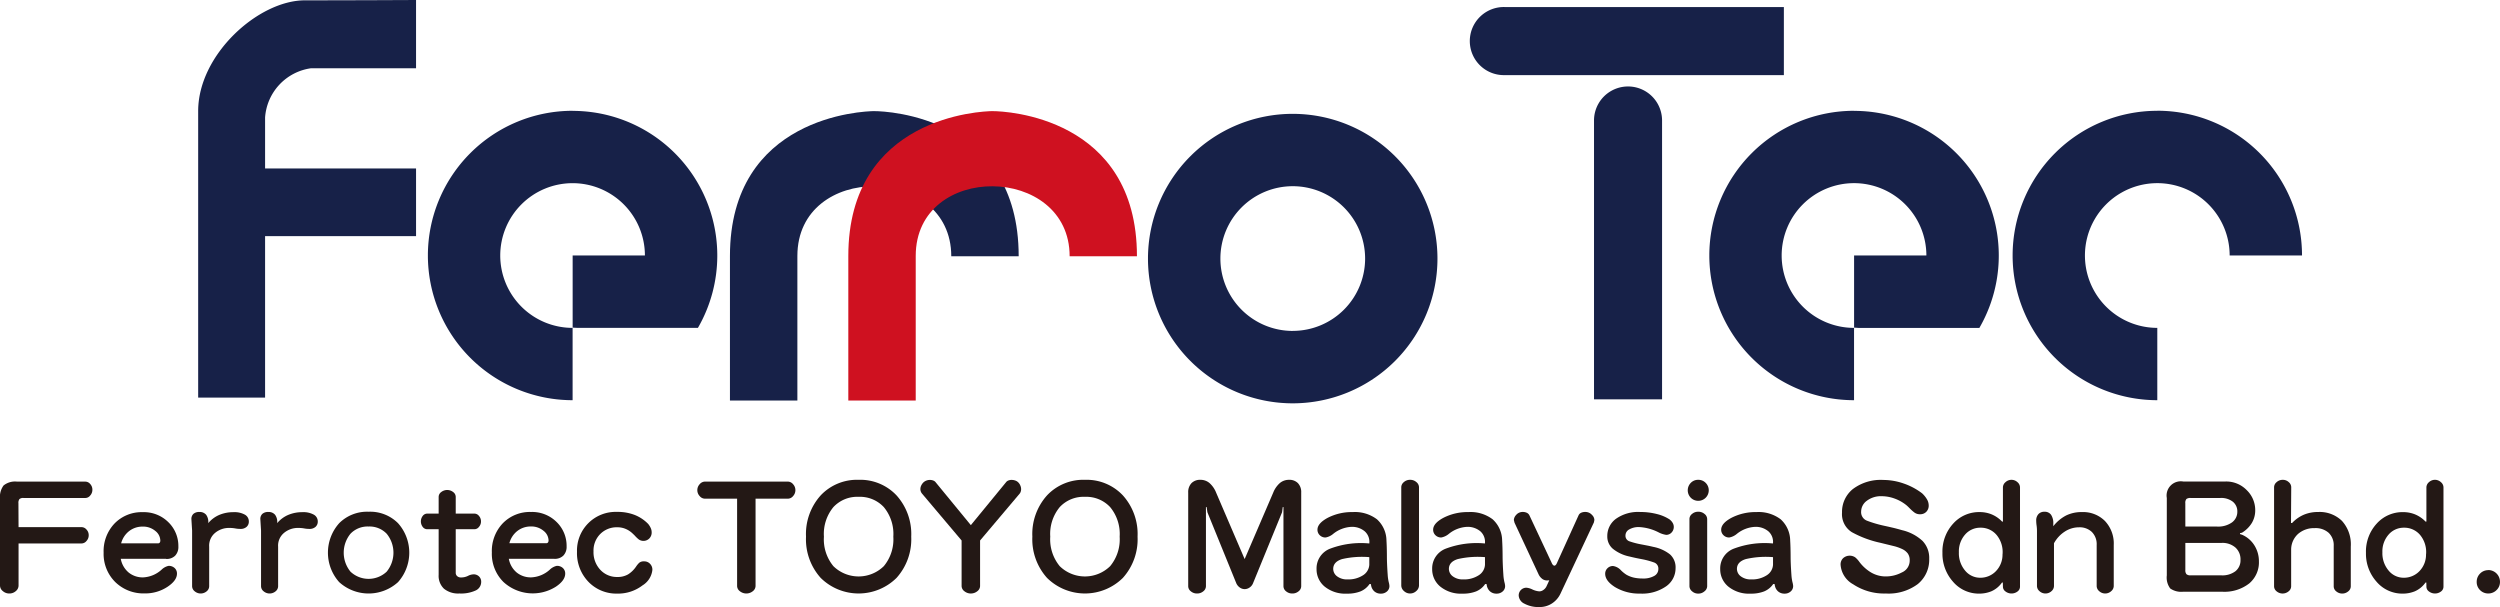
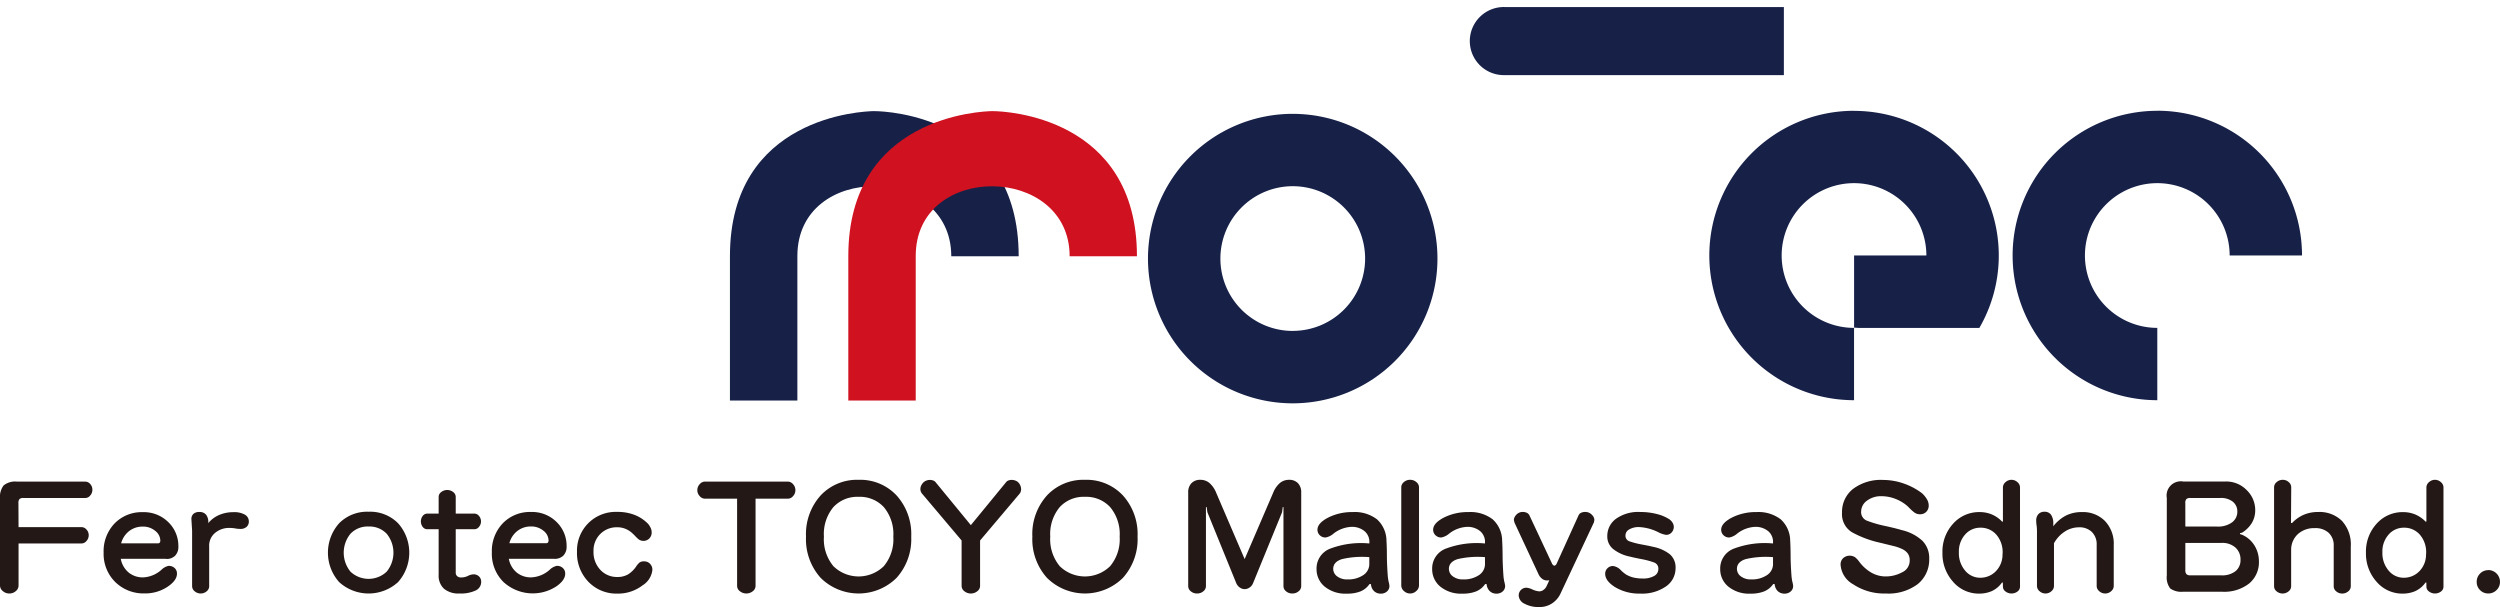
<svg xmlns="http://www.w3.org/2000/svg" width="121.235" height="29.437" viewBox="0 0 121.235 29.437">
  <defs>
    <clipPath id="clip-path">
      <rect id="Rectangle_7447" data-name="Rectangle 7447" width="121.235" height="29.437" transform="translate(0 0)" fill="none" />
    </clipPath>
  </defs>
  <g id="Group_14130" data-name="Group 14130" transform="translate(0 0)" clip-path="url(#clip-path)">
-     <path id="Path_48712" data-name="Path 48712" d="M20.176,0V3.312H15.068A2.591,2.591,0,0,0,12.855,5.7V8.17h7.321v3.282H12.855V19.28H9.61V5.388c0-2.743,2.919-5.372,5.178-5.372S20.176,0,20.176,0" fill="#172148" />
-     <path id="Path_48713" data-name="Path 48713" d="M27.77,5.373a7.018,7.018,0,0,0-7.02,7.016h0a7.018,7.018,0,0,0,7.018,7.018h0V15.9a3.509,3.509,0,0,1-3.509-3.509h0a3.509,3.509,0,0,1,3.508-3.508h0a3.507,3.507,0,0,1,3.507,3.507H27.77v3.5h.22L27.8,15.9h6.045A7.016,7.016,0,0,0,27.773,5.377h0" fill="#172148" />
    <path id="Path_48714" data-name="Path 48714" d="M89.912,5.373a7.018,7.018,0,0,0-7.02,7.016h0a7.018,7.018,0,0,0,7.018,7.018h0V15.9a3.509,3.509,0,1,1,3.508-3.51H89.912v3.5h.223l-.19.013h6.042A7.015,7.015,0,0,0,89.912,5.377" fill="#172148" />
    <path id="Path_48715" data-name="Path 48715" d="M42.419,5.388c-.577,0-7.021.265-7.021,7.029v7.008h3.27V12.412c0-4.558,7.463-4.457,7.463.015H49.4c0-6.772-6.4-7.037-6.976-7.037" fill="#172148" />
    <path id="Path_48716" data-name="Path 48716" d="M48.159,5.388c-.575,0-7.021.265-7.021,7.029v7.008h3.269V12.412c0-4.558,7.464-4.457,7.464.015h3.264c0-6.772-6.4-7.037-6.976-7.037" fill="#cf1120" />
    <path id="Path_48717" data-name="Path 48717" d="M62.69,5.521a7.019,7.019,0,1,0,7.018,7.018A7.018,7.018,0,0,0,62.69,5.521m0,10.527A3.509,3.509,0,1,1,66.2,12.537v0a3.509,3.509,0,0,1-3.507,3.509h0" fill="#172148" />
    <path id="Path_48718" data-name="Path 48718" d="M86.507.342H72.985a1.651,1.651,0,1,0,0,3.3H86.507Z" fill="#172148" />
-     <path id="Path_48719" data-name="Path 48719" d="M80.6,19.366V5.843a1.65,1.65,0,1,0-3.3,0h0V19.366Z" fill="#172148" />
    <path id="Path_48720" data-name="Path 48720" d="M104.613,5.373A7.017,7.017,0,0,0,97.6,12.389h0a7.017,7.017,0,0,0,7.016,7.018h0V15.9a3.509,3.509,0,0,1,0-7.018h0a3.507,3.507,0,0,1,3.509,3.505v0h3.509a7.017,7.017,0,0,0-7.017-7.017Z" fill="#172148" />
    <path id="Path_48721" data-name="Path 48721" d="M.9,25.563H3.958a.319.319,0,0,1,.236.116.392.392,0,0,1,.108.274.4.4,0,0,1-.108.281.314.314,0,0,1-.236.12H.9V28.4a.35.35,0,0,1-.131.263.465.465,0,0,1-.32.118.464.464,0,0,1-.313-.118A.345.345,0,0,1,0,28.4V24.183a.936.936,0,0,1,.173-.64.883.883,0,0,1,.655-.187H4.144a.31.31,0,0,1,.23.115.4.4,0,0,1,.106.278.409.409,0,0,1-.106.281.3.3,0,0,1-.23.119h-3a.279.279,0,0,0-.2.053.287.287,0,0,0-.05.2Z" fill="#231815" />
    <path id="Path_48722" data-name="Path 48722" d="M8.057,27.1h-2.2a1.128,1.128,0,0,0,.38.662A1.08,1.08,0,0,0,6.94,28a1.429,1.429,0,0,0,.895-.374.7.7,0,0,1,.34-.185.414.414,0,0,1,.294.106.357.357,0,0,1,.113.271q0,.33-.451.633a1.943,1.943,0,0,1-1.114.326,1.957,1.957,0,0,1-1.429-.553A1.919,1.919,0,0,1,5.025,26.8a1.945,1.945,0,0,1,.532-1.416,1.827,1.827,0,0,1,1.369-.547,1.678,1.678,0,0,1,1.237.485A1.606,1.606,0,0,1,8.65,26.5a.611.611,0,0,1-.157.448.583.583,0,0,1-.436.158m-2.184-.757H7.664a.1.1,0,0,0,.081-.035.156.156,0,0,0,.03-.1.609.609,0,0,0-.245-.468.917.917,0,0,0-.617-.209,1.041,1.041,0,0,0-.652.219,1.1,1.1,0,0,0-.388.6" fill="#231815" />
    <path id="Path_48723" data-name="Path 48723" d="M10.144,26.506v1.925a.319.319,0,0,1-.121.243.449.449,0,0,1-.582,0,.318.318,0,0,1-.125-.243v-2.7l-.034-.552a.332.332,0,0,1,.1-.261.416.416,0,0,1,.288-.09.4.4,0,0,1,.328.137.577.577,0,0,1,.1.405,1.429,1.429,0,0,1,.536-.4,1.752,1.752,0,0,1,.689-.133,1.046,1.046,0,0,1,.552.121.372.372,0,0,1,.192.334.333.333,0,0,1-.108.257.426.426,0,0,1-.3.1,1.355,1.355,0,0,1-.248-.023,1.51,1.51,0,0,0-.274-.024,1.047,1.047,0,0,0-.719.251.8.8,0,0,0-.274.658" fill="#231815" />
-     <path id="Path_48724" data-name="Path 48724" d="M13.487,26.506v1.925a.319.319,0,0,1-.121.243.449.449,0,0,1-.582,0,.318.318,0,0,1-.125-.243v-2.7l-.034-.552a.332.332,0,0,1,.1-.261.416.416,0,0,1,.288-.09.4.4,0,0,1,.328.137.577.577,0,0,1,.1.405,1.429,1.429,0,0,1,.536-.4,1.752,1.752,0,0,1,.689-.133,1.046,1.046,0,0,1,.552.121.372.372,0,0,1,.192.334.333.333,0,0,1-.108.257.426.426,0,0,1-.3.1,1.355,1.355,0,0,1-.248-.023,1.51,1.51,0,0,0-.274-.024,1.047,1.047,0,0,0-.719.251.8.8,0,0,0-.274.658" fill="#231815" />
    <path id="Path_48725" data-name="Path 48725" d="M17.875,24.816a1.906,1.906,0,0,1,1.428.557,2.146,2.146,0,0,1,0,2.856,2.122,2.122,0,0,1-2.855,0,2.143,2.143,0,0,1,0-2.856,1.911,1.911,0,0,1,1.427-.557m0,.717a1.149,1.149,0,0,0-.877.348,1.453,1.453,0,0,0,0,1.843,1.279,1.279,0,0,0,1.752,0,1.452,1.452,0,0,0,0-1.843,1.149,1.149,0,0,0-.878-.348" fill="#231815" />
    <path id="Path_48726" data-name="Path 48726" d="M22.1,25.664v2.118a.214.214,0,0,0,.068.155.261.261,0,0,0,.188.066.747.747,0,0,0,.336-.075.633.633,0,0,1,.276-.076.366.366,0,0,1,.26.1.351.351,0,0,1,.107.262.456.456,0,0,1-.266.42,1.7,1.7,0,0,1-.791.146,1.08,1.08,0,0,1-.75-.233.856.856,0,0,1-.256-.67V25.664H20.71a.272.272,0,0,1-.208-.108.442.442,0,0,1,0-.54.274.274,0,0,1,.208-.109h.562v-.815a.291.291,0,0,1,.122-.228.47.47,0,0,1,.585,0,.293.293,0,0,1,.121.228v.815h.912a.281.281,0,0,1,.213.109.4.4,0,0,1,.1.271.391.391,0,0,1-.1.266.275.275,0,0,1-.213.111Z" fill="#231815" />
    <path id="Path_48727" data-name="Path 48727" d="M26.875,27.1h-2.2a1.128,1.128,0,0,0,.38.662,1.08,1.08,0,0,0,.707.237,1.429,1.429,0,0,0,.9-.374.7.7,0,0,1,.34-.185.414.414,0,0,1,.294.106.357.357,0,0,1,.113.271q0,.33-.451.633a2.1,2.1,0,0,1-2.543-.227,1.919,1.919,0,0,1-.563-1.432,1.945,1.945,0,0,1,.532-1.416,1.827,1.827,0,0,1,1.369-.547,1.678,1.678,0,0,1,1.237.485,1.606,1.606,0,0,1,.487,1.181.611.611,0,0,1-.157.448.583.583,0,0,1-.436.158m-2.184-.757h1.791a.1.1,0,0,0,.081-.035.156.156,0,0,0,.03-.1.609.609,0,0,0-.245-.468.917.917,0,0,0-.617-.209,1.041,1.041,0,0,0-.652.219,1.1,1.1,0,0,0-.388.6" fill="#231815" />
    <path id="Path_48728" data-name="Path 48728" d="M31.43,25.405a.89.89,0,0,1,.129.207.5.5,0,0,1,.043.2.407.407,0,0,1-.114.3.4.4,0,0,1-.509.049,1.507,1.507,0,0,1-.178-.167c-.018-.02-.037-.04-.058-.06l-.064-.061a1.119,1.119,0,0,0-.346-.227,1.014,1.014,0,0,0-.4-.076,1.118,1.118,0,0,0-.825.327,1.136,1.136,0,0,0-.326.844,1.243,1.243,0,0,0,.329.891,1.091,1.091,0,0,0,.827.348,1,1,0,0,0,.516-.124,1.3,1.3,0,0,0,.394-.384A1.1,1.1,0,0,1,31,27.29a.34.34,0,0,1,.235-.067.377.377,0,0,1,.286.116.4.4,0,0,1,.115.3,1,1,0,0,1-.476.747,1.946,1.946,0,0,1-1.222.4,1.878,1.878,0,0,1-1.4-.569,2,2,0,0,1-.557-1.458,1.875,1.875,0,0,1,1.939-1.935,2.285,2.285,0,0,1,.87.152,1.888,1.888,0,0,1,.638.427" fill="#231815" />
    <path id="Path_48729" data-name="Path 48729" d="M36.64,24.183v4.235a.327.327,0,0,1-.131.25.5.5,0,0,1-.633,0,.324.324,0,0,1-.131-.25V24.183H34.18a.335.335,0,0,1-.249-.125.421.421,0,0,1,0-.578.339.339,0,0,1,.249-.125h4.032a.335.335,0,0,1,.247.125.426.426,0,0,1,0,.578.332.332,0,0,1-.247.125Z" fill="#231815" />
    <path id="Path_48730" data-name="Path 48730" d="M41.638,23.268a2.412,2.412,0,0,1,1.839.756,2.8,2.8,0,0,1,.712,2,2.8,2.8,0,0,1-.712,2,2.616,2.616,0,0,1-3.679,0,2.8,2.8,0,0,1-.711-2,2.8,2.8,0,0,1,.711-2,2.414,2.414,0,0,1,1.84-.756m0,.825a1.58,1.58,0,0,0-1.225.5,2.046,2.046,0,0,0-.458,1.432,2.043,2.043,0,0,0,.458,1.429,1.748,1.748,0,0,0,2.448,0,2.039,2.039,0,0,0,.46-1.429,2.042,2.042,0,0,0-.46-1.432,1.582,1.582,0,0,0-1.223-.5" fill="#231815" />
    <path id="Path_48731" data-name="Path 48731" d="M47.08,25.466l1.723-2.1a.276.276,0,0,1,.109-.069.42.42,0,0,1,.147-.025.552.552,0,0,1,.172.03.366.366,0,0,1,.151.094.451.451,0,0,1,.1.154.433.433,0,0,1,.036.17.375.375,0,0,1-.017.114.275.275,0,0,1-.05.1L47.528,26.21v2.215a.324.324,0,0,1-.132.244.5.5,0,0,1-.632,0,.324.324,0,0,1-.132-.244V26.21l-1.921-2.275a.346.346,0,0,1-.057-.1.328.328,0,0,1-.021-.114.4.4,0,0,1,.038-.17.513.513,0,0,1,.107-.154.435.435,0,0,1,.151-.094.489.489,0,0,1,.165-.03.44.44,0,0,1,.149.025.276.276,0,0,1,.114.069Z" fill="#231815" />
    <path id="Path_48732" data-name="Path 48732" d="M52.614,23.268a2.412,2.412,0,0,1,1.839.756,2.8,2.8,0,0,1,.712,2,2.8,2.8,0,0,1-.712,2,2.616,2.616,0,0,1-3.679,0,2.8,2.8,0,0,1-.711-2,2.8,2.8,0,0,1,.711-2,2.414,2.414,0,0,1,1.84-.756m0,.825a1.58,1.58,0,0,0-1.225.5,2.046,2.046,0,0,0-.458,1.432,2.043,2.043,0,0,0,.458,1.429,1.748,1.748,0,0,0,2.448,0,2.039,2.039,0,0,0,.46-1.429,2.042,2.042,0,0,0-.46-1.432,1.582,1.582,0,0,0-1.223-.5" fill="#231815" />
    <path id="Path_48733" data-name="Path 48733" d="M62.24,24.591h-.034l-.033.249-1.407,3.44a.448.448,0,0,1-.167.21.419.419,0,0,1-.24.079.406.406,0,0,1-.238-.079.5.5,0,0,1-.17-.21l-1.4-3.44-.037-.249h-.033v3.84a.317.317,0,0,1-.127.243.459.459,0,0,1-.307.107.453.453,0,0,1-.3-.107.316.316,0,0,1-.126-.243V23.888a.625.625,0,0,1,.159-.458.584.584,0,0,1,.434-.162.67.67,0,0,1,.437.155,1.21,1.21,0,0,1,.323.465l1.384,3.224,1.386-3.224a1.211,1.211,0,0,1,.324-.465.679.679,0,0,1,.44-.155.578.578,0,0,1,.434.162.625.625,0,0,1,.159.458v4.543a.317.317,0,0,1-.127.243.46.46,0,0,1-.308.107.453.453,0,0,1-.3-.107.316.316,0,0,1-.126-.243Z" fill="#231815" />
    <path id="Path_48734" data-name="Path 48734" d="M66.484,28.327l-.068-.007a.992.992,0,0,1-.44.359,1.733,1.733,0,0,1-.657.109,1.586,1.586,0,0,1-1.082-.343,1.082,1.082,0,0,1-.392-.848,1.023,1.023,0,0,1,.64-.983,4.227,4.227,0,0,1,1.918-.259.682.682,0,0,0-.215-.583.951.951,0,0,0-.667-.222,1.533,1.533,0,0,0-.861.333.8.8,0,0,1-.374.182A.384.384,0,0,1,64,25.954a.362.362,0,0,1-.111-.266q0-.306.488-.572a2.543,2.543,0,0,1,1.222-.283,1.772,1.772,0,0,1,1.175.35,1.409,1.409,0,0,1,.461,1.027q.02.32.021.739c0,.279.015.589.039.93a2.1,2.1,0,0,0,.051.355.88.88,0,0,1,.033.184.341.341,0,0,1-.117.262.432.432,0,0,1-.3.108.459.459,0,0,1-.33-.124.5.5,0,0,1-.148-.337m-.081-.939v-.37a4.312,4.312,0,0,0-1.319.094c-.288.09-.431.249-.431.478a.45.45,0,0,0,.186.357.79.79,0,0,0,.511.151,1.3,1.3,0,0,0,.747-.2.643.643,0,0,0,.306-.512" fill="#231815" />
    <path id="Path_48735" data-name="Path 48735" d="M68.813,23.625v4.769a.359.359,0,0,1-.131.266.434.434,0,0,1-.3.121.426.426,0,0,1-.3-.121.36.36,0,0,1-.129-.266V23.625a.324.324,0,0,1,.126-.246.442.442,0,0,1,.3-.111.448.448,0,0,1,.307.111.326.326,0,0,1,.127.246" fill="#231815" />
    <path id="Path_48736" data-name="Path 48736" d="M72.091,28.327l-.068-.007a.987.987,0,0,1-.44.359,1.729,1.729,0,0,1-.657.109,1.586,1.586,0,0,1-1.082-.343,1.082,1.082,0,0,1-.392-.848,1.023,1.023,0,0,1,.64-.983,4.227,4.227,0,0,1,1.918-.259.685.685,0,0,0-.214-.583.955.955,0,0,0-.668-.222,1.528,1.528,0,0,0-.86.333.808.808,0,0,1-.374.182.387.387,0,0,1-.284-.111.362.362,0,0,1-.111-.266q0-.306.488-.572a2.546,2.546,0,0,1,1.222-.283,1.772,1.772,0,0,1,1.175.35,1.409,1.409,0,0,1,.461,1.027c.013.213.021.459.022.739s.015.589.038.93a2.1,2.1,0,0,0,.051.355.817.817,0,0,1,.033.184.338.338,0,0,1-.117.262.432.432,0,0,1-.3.108.46.46,0,0,1-.33-.124.5.5,0,0,1-.148-.337m-.081-.939v-.37a4.315,4.315,0,0,0-1.319.094c-.288.09-.431.249-.431.478a.45.45,0,0,0,.186.357.792.792,0,0,0,.511.151,1.3,1.3,0,0,0,.747-.2.643.643,0,0,0,.306-.512" fill="#231815" />
    <path id="Path_48737" data-name="Path 48737" d="M75.131,28.142l-.109.007a.388.388,0,0,1-.222-.069.606.606,0,0,1-.178-.207l-1.177-2.525-.032-.131a.381.381,0,0,1,.108-.242.406.406,0,0,1,.32-.148.442.442,0,0,1,.206.043.265.265,0,0,1,.121.122l1.088,2.322a.262.262,0,0,0,.06.088.108.108,0,0,0,.064.03.093.093,0,0,0,.058-.029.254.254,0,0,0,.059-.089l1.053-2.322a.249.249,0,0,1,.123-.125.459.459,0,0,1,.2-.04.423.423,0,0,1,.329.144.356.356,0,0,1,.116.246l-.024.118-1.62,3.453a1.155,1.155,0,0,1-.412.475,1.089,1.089,0,0,1-.607.175,1.439,1.439,0,0,1-.733-.165.464.464,0,0,1-.274-.4.372.372,0,0,1,.374-.373.838.838,0,0,1,.287.084.959.959,0,0,0,.339.094.339.339,0,0,0,.2-.071A.445.445,0,0,0,75,28.425Z" fill="#231815" />
    <path id="Path_48738" data-name="Path 48738" d="M80.977,25.2a.58.58,0,0,1,.142.165.388.388,0,0,1-.058.459.346.346,0,0,1-.262.113,1.148,1.148,0,0,1-.381-.128,2.32,2.32,0,0,0-.929-.249.9.9,0,0,0-.488.118.331.331,0,0,0-.175.286.281.281,0,0,0,.2.289,3.8,3.8,0,0,0,.577.149l.271.052c.1.019.2.042.315.069a1.881,1.881,0,0,1,.8.365.848.848,0,0,1,.266.671,1.066,1.066,0,0,1-.458.874,2.034,2.034,0,0,1-1.265.352,2.25,2.25,0,0,1-1.222-.32q-.468-.3-.468-.64a.363.363,0,0,1,.109-.267.37.37,0,0,1,.271-.11.642.642,0,0,1,.388.212,1.6,1.6,0,0,0,.259.209,1.331,1.331,0,0,0,.368.143,1.943,1.943,0,0,0,.419.042,1.066,1.066,0,0,0,.569-.128.375.375,0,0,0,.195-.333.309.309,0,0,0-.207-.316,3.883,3.883,0,0,0-.6-.162c-.085-.016-.178-.034-.278-.055s-.205-.046-.318-.073a1.893,1.893,0,0,1-.8-.372A.777.777,0,0,1,77.944,26a1.028,1.028,0,0,1,.419-.84,1.86,1.86,0,0,1,1.18-.331,3.214,3.214,0,0,1,.812.1,2,2,0,0,1,.622.268" fill="#231815" />
-     <path id="Path_48739" data-name="Path 48739" d="M82.354,23.268a.494.494,0,0,1,.361.148.51.51,0,1,1-.721.722.514.514,0,0,1,0-.722.487.487,0,0,1,.36-.148m.434,1.9v3.261a.325.325,0,0,1-.128.244.442.442,0,0,1-.306.113.434.434,0,0,1-.3-.113.325.325,0,0,1-.126-.244V25.163a.313.313,0,0,1,.125-.239.446.446,0,0,1,.3-.108.455.455,0,0,1,.307.108.313.313,0,0,1,.127.239" fill="#231815" />
    <path id="Path_48740" data-name="Path 48740" d="M86.059,28.327l-.068-.007a.992.992,0,0,1-.44.359,1.733,1.733,0,0,1-.657.109,1.586,1.586,0,0,1-1.082-.343,1.082,1.082,0,0,1-.392-.848,1.023,1.023,0,0,1,.64-.983,4.227,4.227,0,0,1,1.918-.259.682.682,0,0,0-.215-.583.951.951,0,0,0-.667-.222,1.533,1.533,0,0,0-.861.333.8.8,0,0,1-.374.182.383.383,0,0,1-.283-.111.362.362,0,0,1-.111-.266q0-.306.488-.572a2.543,2.543,0,0,1,1.222-.283,1.772,1.772,0,0,1,1.175.35,1.409,1.409,0,0,1,.461,1.027q.019.32.021.739c0,.279.015.589.039.93a2.1,2.1,0,0,0,.051.355.88.88,0,0,1,.033.184.341.341,0,0,1-.117.262.432.432,0,0,1-.3.108.459.459,0,0,1-.33-.124.5.5,0,0,1-.148-.337m-.081-.939v-.37a4.312,4.312,0,0,0-1.319.094c-.288.09-.431.249-.431.478a.45.45,0,0,0,.186.357.79.79,0,0,0,.511.151,1.3,1.3,0,0,0,.747-.2.643.643,0,0,0,.306-.512" fill="#231815" />
    <path id="Path_48741" data-name="Path 48741" d="M93.208,23.921a1.261,1.261,0,0,1,.242.3.59.59,0,0,1,.081.29.423.423,0,0,1-.117.308.405.405,0,0,1-.3.119.44.44,0,0,1-.274-.082,2.076,2.076,0,0,1-.217-.191l-.08-.08c-.028-.027-.057-.054-.088-.081a1.969,1.969,0,0,0-.579-.327,1.833,1.833,0,0,0-.616-.114,1.132,1.132,0,0,0-.731.222.654.654,0,0,0-.275.522.442.442,0,0,0,.289.446,5.644,5.644,0,0,0,.831.244c.126.027.262.058.408.092s.3.076.464.123a2.2,2.2,0,0,1,.983.517,1.185,1.185,0,0,1,.326.867A1.518,1.518,0,0,1,93,28.325a2.372,2.372,0,0,1-1.556.456,2.707,2.707,0,0,1-1.578-.447,1.177,1.177,0,0,1-.609-.953.417.417,0,0,1,.124-.313.479.479,0,0,1,.582-.042,1.088,1.088,0,0,1,.206.224,1.994,1.994,0,0,0,.525.486,1.4,1.4,0,0,0,.791.217,1.642,1.642,0,0,0,.741-.192.622.622,0,0,0,.383-.585.561.561,0,0,0-.094-.337.729.729,0,0,0-.273-.215,2.219,2.219,0,0,0-.448-.153l-.612-.15a5.056,5.056,0,0,1-1.377-.513,1.027,1.027,0,0,1-.478-.948,1.422,1.422,0,0,1,.526-1.144,2.244,2.244,0,0,1,1.48-.441,3,3,0,0,1,.967.166,3.177,3.177,0,0,1,.908.48" fill="#231815" />
    <path id="Path_48742" data-name="Path 48742" d="M97.125,28.249h-.04a1.242,1.242,0,0,1-.518.426,1.549,1.549,0,0,1-.576.112,1.644,1.644,0,0,1-1.281-.577,2.035,2.035,0,0,1-.513-1.4,2,2,0,0,1,.52-1.417A1.681,1.681,0,0,1,96,24.833a1.524,1.524,0,0,1,.59.114,1.5,1.5,0,0,1,.5.347h.04V23.632a.337.337,0,0,1,.125-.25.425.425,0,0,1,.579,0,.336.336,0,0,1,.124.25v4.826a.288.288,0,0,1-.117.223.482.482,0,0,1-.588,0,.284.284,0,0,1-.123-.223Zm-.013-1.37a1.3,1.3,0,0,0-.293-.941,1,1,0,0,0-.781-.348.966.966,0,0,0-.744.335,1.231,1.231,0,0,0-.3.856,1.3,1.3,0,0,0,.3.887.942.942,0,0,0,.736.349,1.039,1.039,0,0,0,.754-.313,1.148,1.148,0,0,0,.326-.825" fill="#231815" />
    <path id="Path_48743" data-name="Path 48743" d="M99.606,26.348v2.07a.339.339,0,0,1-.123.251.43.43,0,0,1-.579,0,.335.335,0,0,1-.123-.251V25.769a1.927,1.927,0,0,0-.019-.289,1.674,1.674,0,0,1-.018-.229.447.447,0,0,1,.108-.32.383.383,0,0,1,.293-.114.37.37,0,0,1,.32.148.729.729,0,0,1,.107.43v.125a1.907,1.907,0,0,1,.621-.522,1.7,1.7,0,0,1,.766-.165,1.494,1.494,0,0,1,1.121.435,1.592,1.592,0,0,1,.424,1.164v1.986a.334.334,0,0,1-.125.251.43.43,0,0,1-.579,0,.333.333,0,0,1-.124-.251V26.425a.833.833,0,0,0-.235-.629.854.854,0,0,0-.62-.225,1.264,1.264,0,0,0-.68.2,1.57,1.57,0,0,0-.535.574" fill="#231815" />
    <path id="Path_48744" data-name="Path 48744" d="M108.728,25.832l-.1.021V25.9l.1.033a1.327,1.327,0,0,1,.6.52,1.445,1.445,0,0,1,.216.776,1.332,1.332,0,0,1-.472,1.066,1.958,1.958,0,0,1-1.312.4h-1.888a.932.932,0,0,1-.629-.158.885.885,0,0,1-.166-.633V24.15a.689.689,0,0,1,.795-.8h2.053a1.381,1.381,0,0,1,1.027.418,1.344,1.344,0,0,1,.413.976,1.189,1.189,0,0,1-.161.611,1.433,1.433,0,0,1-.471.472m-2.757-.292h1.535a1.151,1.151,0,0,0,.725-.2.635.635,0,0,0,.261-.52.6.6,0,0,0-.218-.485.921.921,0,0,0-.61-.181H106.23a.32.32,0,0,0-.2.048.28.28,0,0,0-.055.207Zm0,.794v1.309a.294.294,0,0,0,.055.207.288.288,0,0,0,.2.056h1.491a1.047,1.047,0,0,0,.683-.2.674.674,0,0,0,.246-.549.767.767,0,0,0-.246-.6.956.956,0,0,0-.669-.224Z" fill="#231815" />
    <path id="Path_48745" data-name="Path 48745" d="M111.1,25.362h.054a1.683,1.683,0,0,1,.566-.4,1.752,1.752,0,0,1,.7-.133,1.546,1.546,0,0,1,1.151.431,1.689,1.689,0,0,1,.428,1.242v1.938a.314.314,0,0,1-.122.236.45.45,0,0,1-.585,0,.312.312,0,0,1-.121-.236V26.473a.827.827,0,0,0-.243-.633.948.948,0,0,0-.68-.229,1.175,1.175,0,0,0-.8.276,1.028,1.028,0,0,0-.341.751v1.8a.312.312,0,0,1-.121.236.451.451,0,0,1-.586,0,.312.312,0,0,1-.121-.236V23.625a.326.326,0,0,1,.125-.245.429.429,0,0,1,.3-.111.41.41,0,0,1,.286.111.328.328,0,0,1,.121.245Z" fill="#231815" />
    <path id="Path_48746" data-name="Path 48746" d="M117.663,28.249h-.04a1.242,1.242,0,0,1-.518.426,1.549,1.549,0,0,1-.576.112,1.644,1.644,0,0,1-1.281-.577,2.035,2.035,0,0,1-.513-1.4,2,2,0,0,1,.52-1.417,1.681,1.681,0,0,1,1.281-.558,1.524,1.524,0,0,1,.59.114,1.5,1.5,0,0,1,.5.347h.04V23.632a.337.337,0,0,1,.125-.25.425.425,0,0,1,.579,0,.336.336,0,0,1,.124.25v4.826a.288.288,0,0,1-.117.223.482.482,0,0,1-.588,0,.284.284,0,0,1-.123-.223Zm-.013-1.37a1.3,1.3,0,0,0-.293-.941,1,1,0,0,0-.781-.348.966.966,0,0,0-.744.335,1.231,1.231,0,0,0-.3.856,1.3,1.3,0,0,0,.3.887.942.942,0,0,0,.736.349,1.039,1.039,0,0,0,.754-.313,1.148,1.148,0,0,0,.326-.825" fill="#231815" />
    <path id="Path_48747" data-name="Path 48747" d="M120.662,27.644a.57.57,0,0,1,.572.572.54.54,0,0,1-.167.4.557.557,0,0,1-.4.164.551.551,0,0,1-.4-.164.544.544,0,0,1-.162-.4.555.555,0,0,1,.162-.4.546.546,0,0,1,.4-.167" fill="#231815" />
  </g>
</svg>